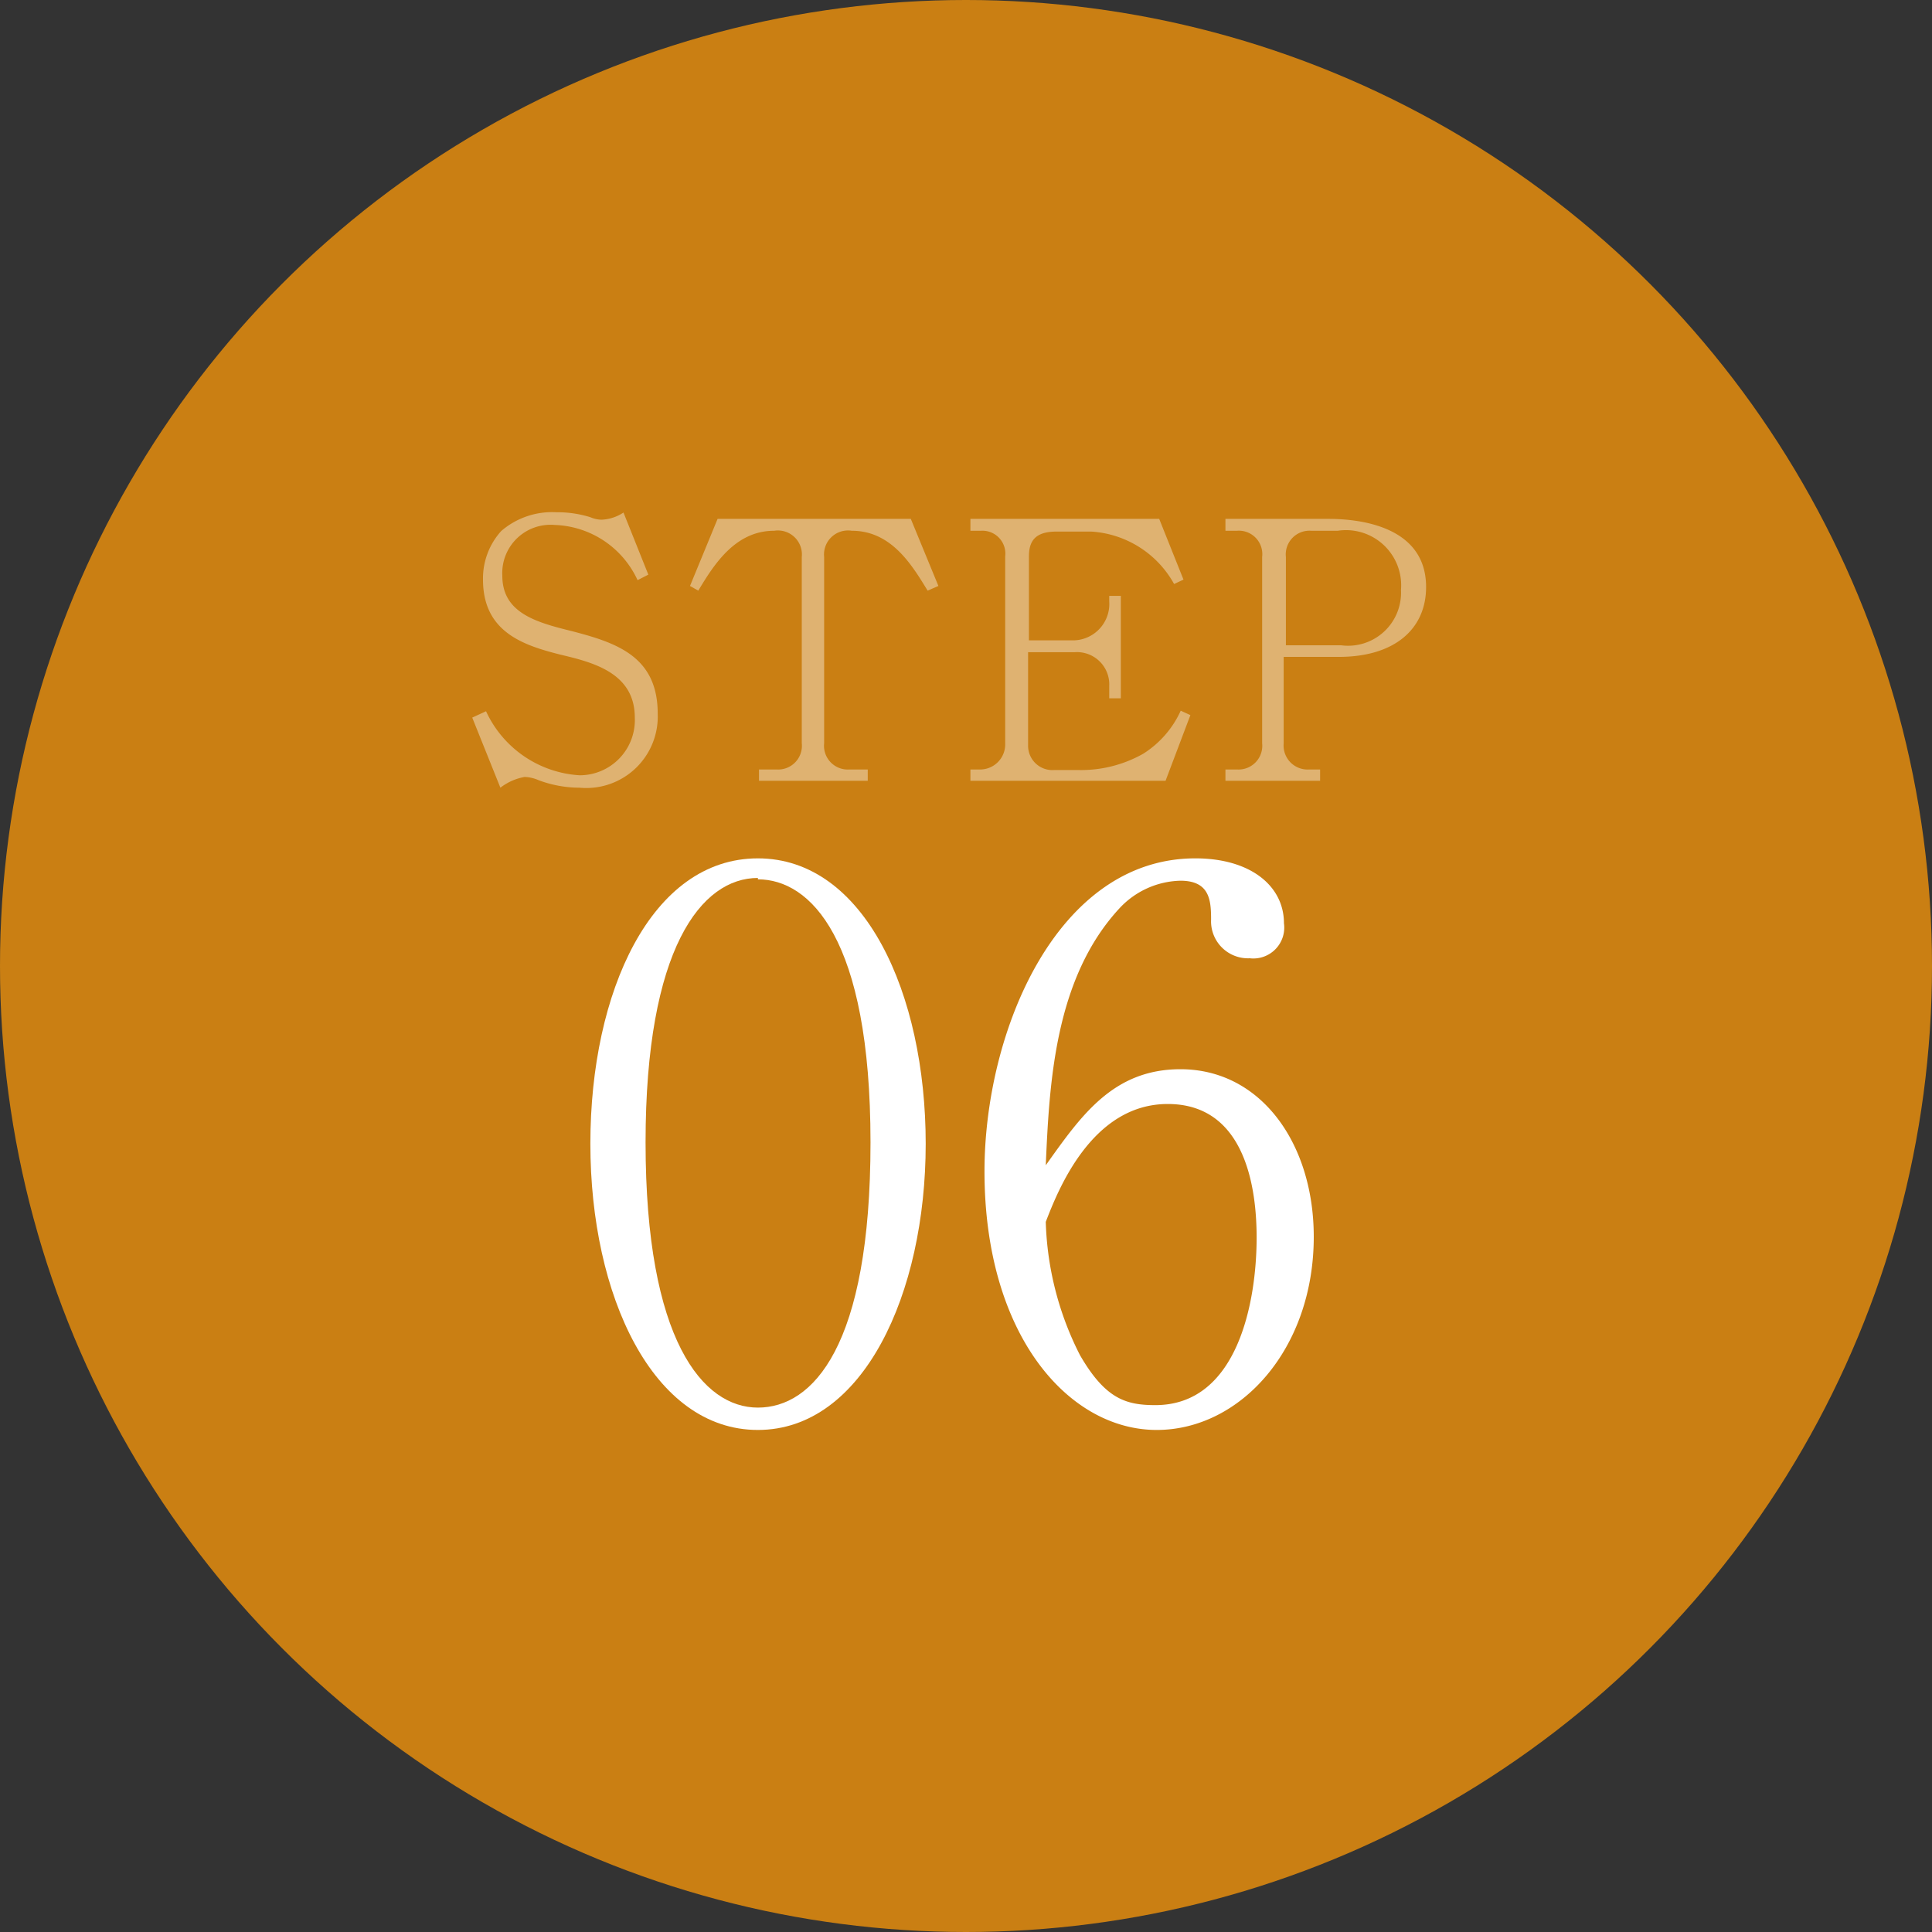
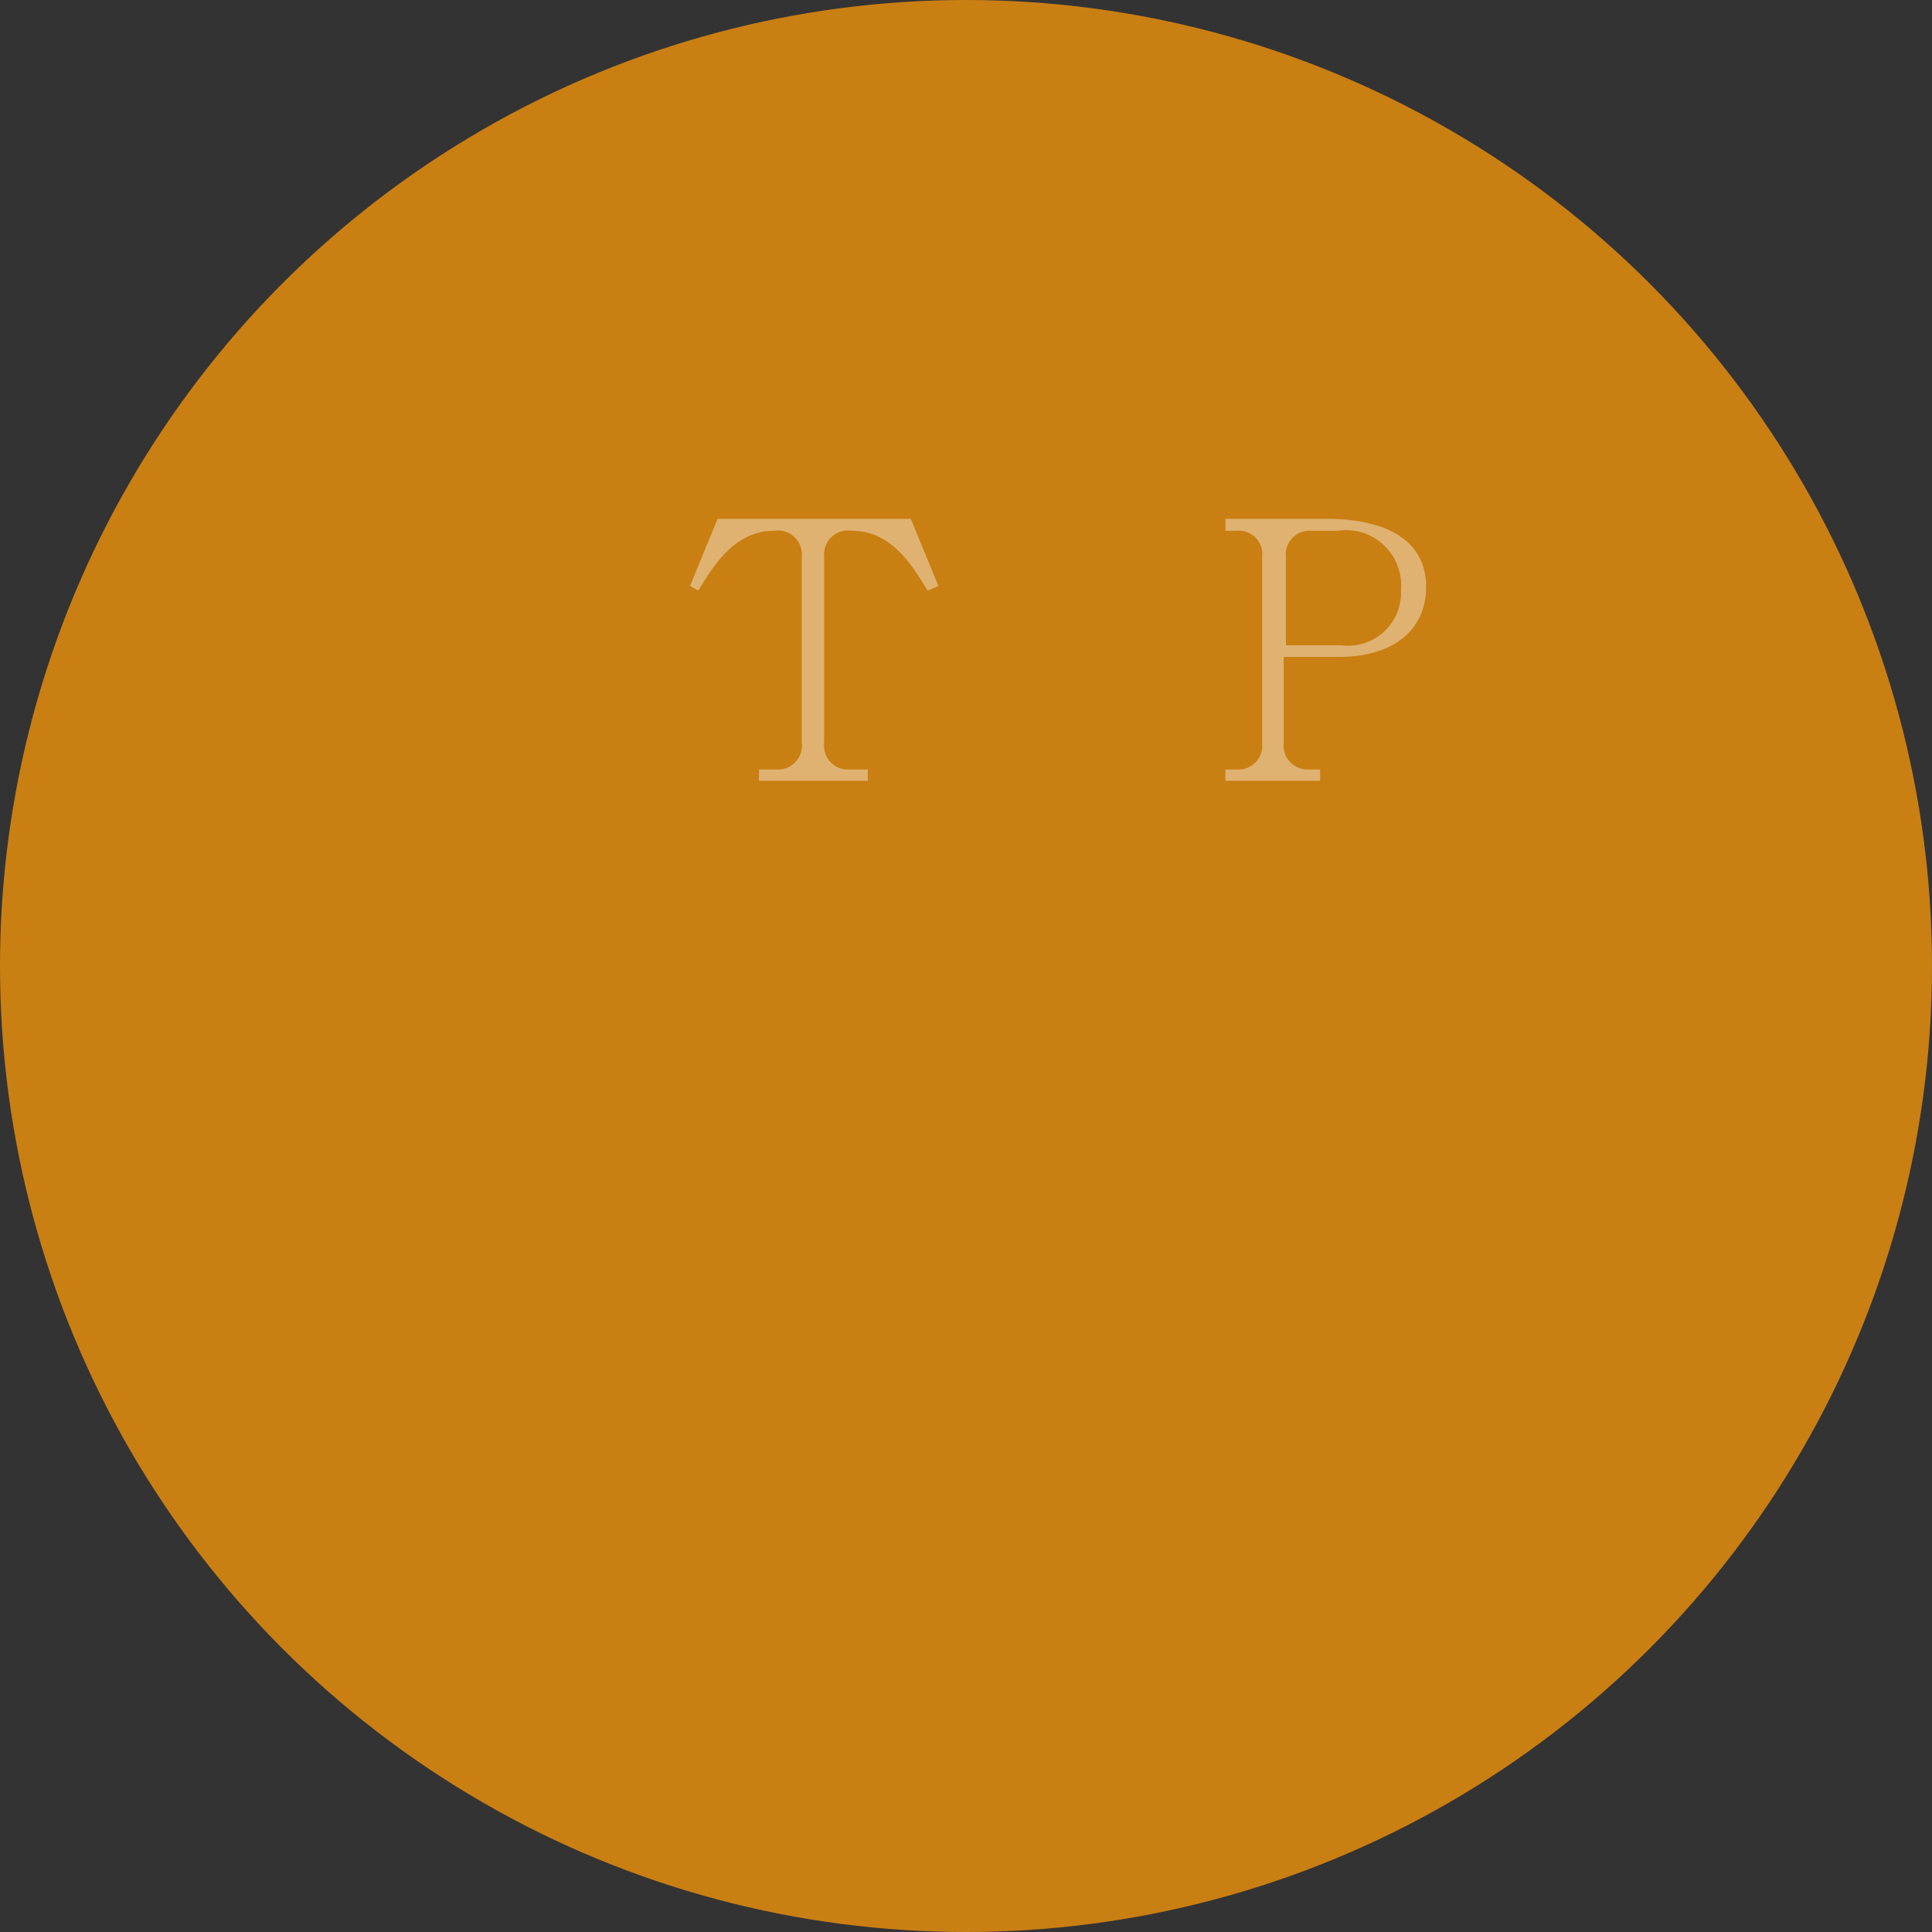
<svg xmlns="http://www.w3.org/2000/svg" viewBox="0 0 70 70">
  <rect x="0" y="0" width="70" height="70" fill="#333333" stroke="none" />
  <defs>
    <style>.cls-1{fill:#ca7f13;}.cls-2{fill:#fff;}.cls-3{opacity:0.4;}</style>
  </defs>
  <g id="レイヤー_2" data-name="レイヤー 2">
    <g id="レイヤー_3" data-name="レイヤー 3">
      <circle class="cls-1" cx="35" cy="35" r="35" />
-       <path class="cls-2" d="M27.46,51.81c-3.8,0-6.07-4.86-6.07-10.37S23.6,31.1,27.46,31.1,33.54,36,33.54,41.44,31.27,51.81,27.46,51.81Zm0-20c-2.05,0-4.07,2.56-4.07,9.58,0,7.18,2.08,9.61,4.07,9.61s4.08-2.21,4.08-9.61S29.35,31.86,27.46,31.86Z" />
-       <path class="cls-2" d="M41.91,51.81c-3.19,0-6.24-3.43-6.24-9.37,0-5.07,2.62-11.34,7.64-11.34,2,0,3.21,1,3.21,2.35a1.12,1.12,0,0,1-1.24,1.27,1.34,1.34,0,0,1-1.4-1.4c0-.7-.05-1.41-1.11-1.41a3.11,3.11,0,0,0-2.21,1c-2.35,2.54-2.54,6.34-2.67,9.31,1.27-1.78,2.43-3.48,4.88-3.48,2.92,0,4.83,2.7,4.83,6.07C47.6,48.89,44.93,51.81,41.91,51.81ZM42.31,40c-2.78,0-4,3.19-4.42,4.27a11.33,11.33,0,0,0,1.24,4.83c.92,1.59,1.67,1.81,2.73,1.81,3,0,3.67-3.78,3.67-6.07C45.53,43.36,45.26,40,42.31,40Z" />
      <g class="cls-3">
-         <path class="cls-2" d="M21,28.54a4.27,4.27,0,0,1-1.48-.27,1.39,1.39,0,0,0-.51-.12,2,2,0,0,0-.88.39L17.11,26l.5-.23A4,4,0,0,0,21,28.09,2,2,0,0,0,23,26c0-1.62-1.51-2-2.69-2.28-1.35-.34-2.81-.82-2.81-2.72a2.56,2.56,0,0,1,.66-1.76,2.82,2.82,0,0,1,2-.68,4,4,0,0,1,1.23.18,1.09,1.09,0,0,0,.4.09,1.55,1.55,0,0,0,.8-.26l.9,2.25-.39.2a3.43,3.43,0,0,0-3-2,1.75,1.75,0,0,0-1.9,1.84c0,1.33,1.19,1.68,2.49,2,1.67.43,3.14.93,3.14,3A2.59,2.59,0,0,1,21,28.54Z" />
        <path class="cls-2" d="M33.61,21.4c-.57-.93-1.31-2.17-2.75-2.17a.87.87,0,0,0-1,.95v6.75a.86.86,0,0,0,.91.95h.67v.41H27.5v-.41h.64a.86.86,0,0,0,.91-.95V20.18a.87.87,0,0,0-1-.95c-1.42,0-2.19,1.24-2.75,2.17L25,21.23l1-2.43h7l1,2.43Z" />
-         <path class="cls-2" d="M42.23,28.29H35.16v-.41h.32a.91.91,0,0,0,.94-.94V20.16a.83.83,0,0,0-.87-.93h-.39V18.8H42L42.88,21l-.34.16a3.69,3.69,0,0,0-3-1.9H38.28c-.76,0-1,.33-1,.9V23.2h1.66a1.32,1.32,0,0,0,1.25-1.41v-.2h.42V25.3h-.42v-.45a1.17,1.17,0,0,0-1.25-1.22H37.25V27a.88.88,0,0,0,.94.9h.91a4.57,4.57,0,0,0,2.32-.59,3.6,3.6,0,0,0,1.36-1.56l.35.16Z" />
        <path class="cls-2" d="M48.51,23.8h-2v3.13a.87.87,0,0,0,.92.95h.4v.41H44.4v-.41h.42a.86.86,0,0,0,.91-.95V20.18a.85.85,0,0,0-.91-.95H44.4V18.8h3.73c.9,0,3.54.16,3.54,2.47C51.67,22.78,50.54,23.8,48.51,23.8Zm0-4.57h-1a.86.86,0,0,0-.92.95v3.2h2a1.92,1.92,0,0,0,2.17-2A2,2,0,0,0,48.47,19.23Z" />
      </g>
    </g>
  </g>
</svg>